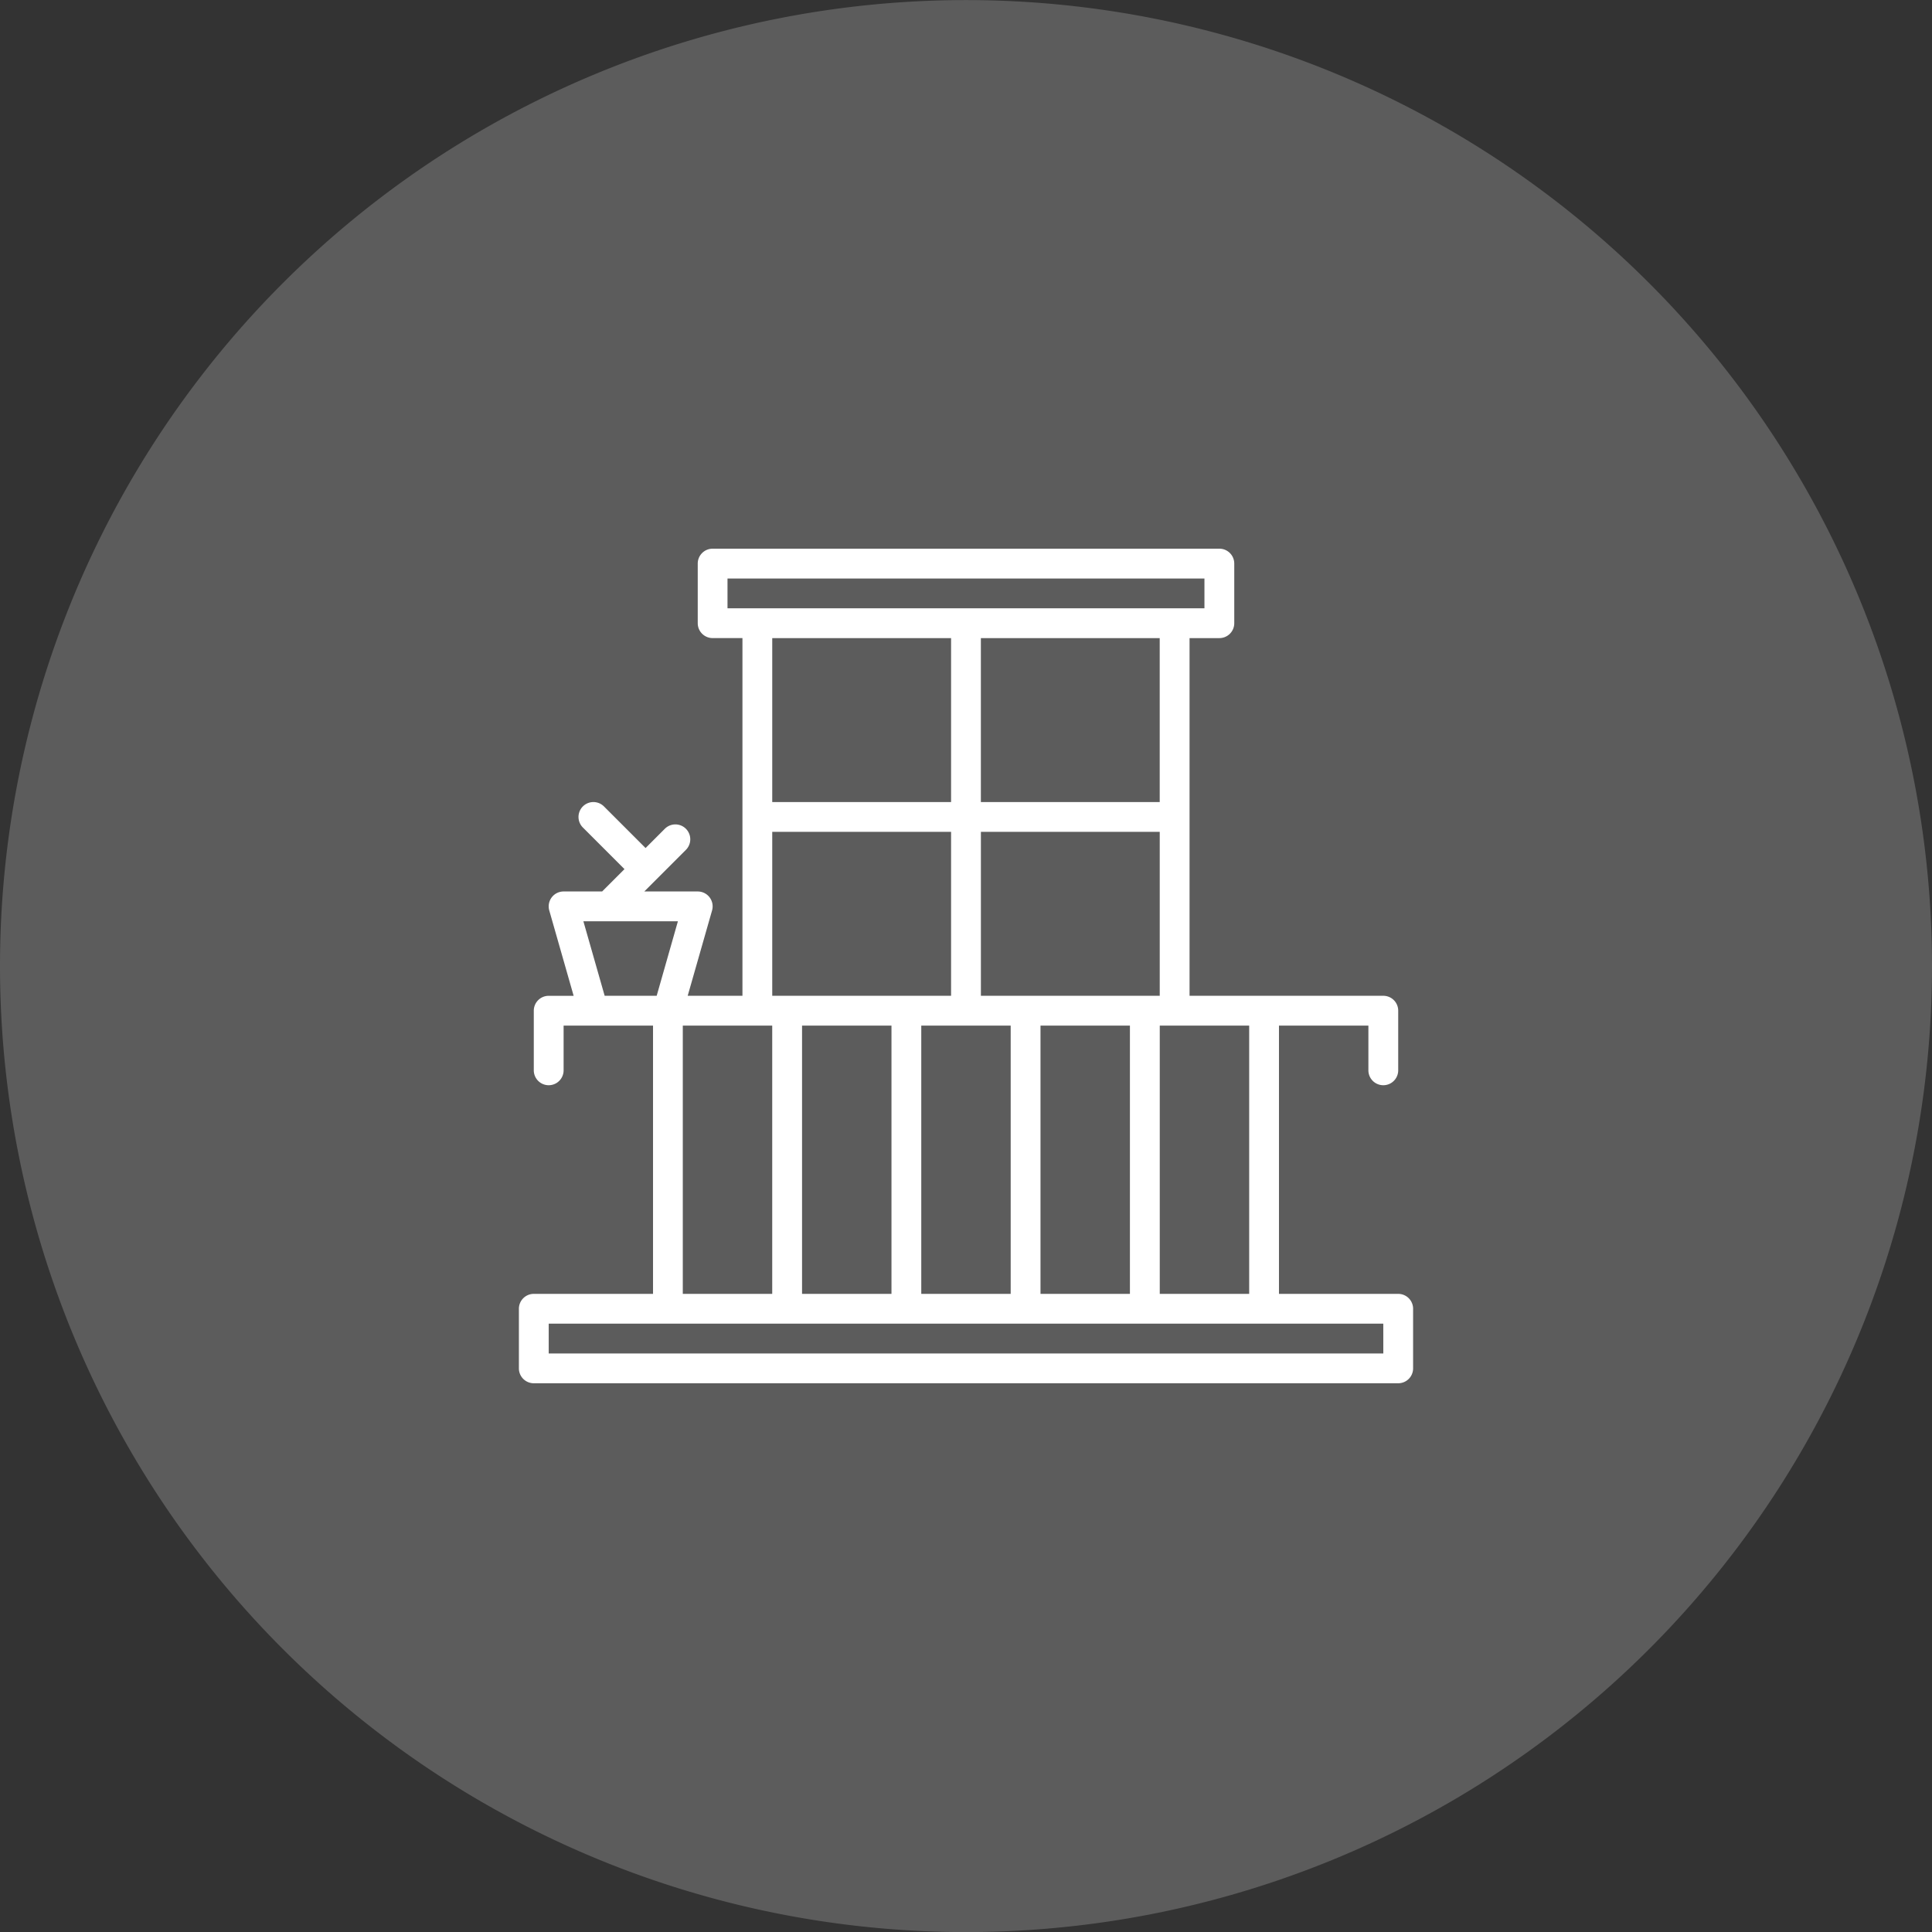
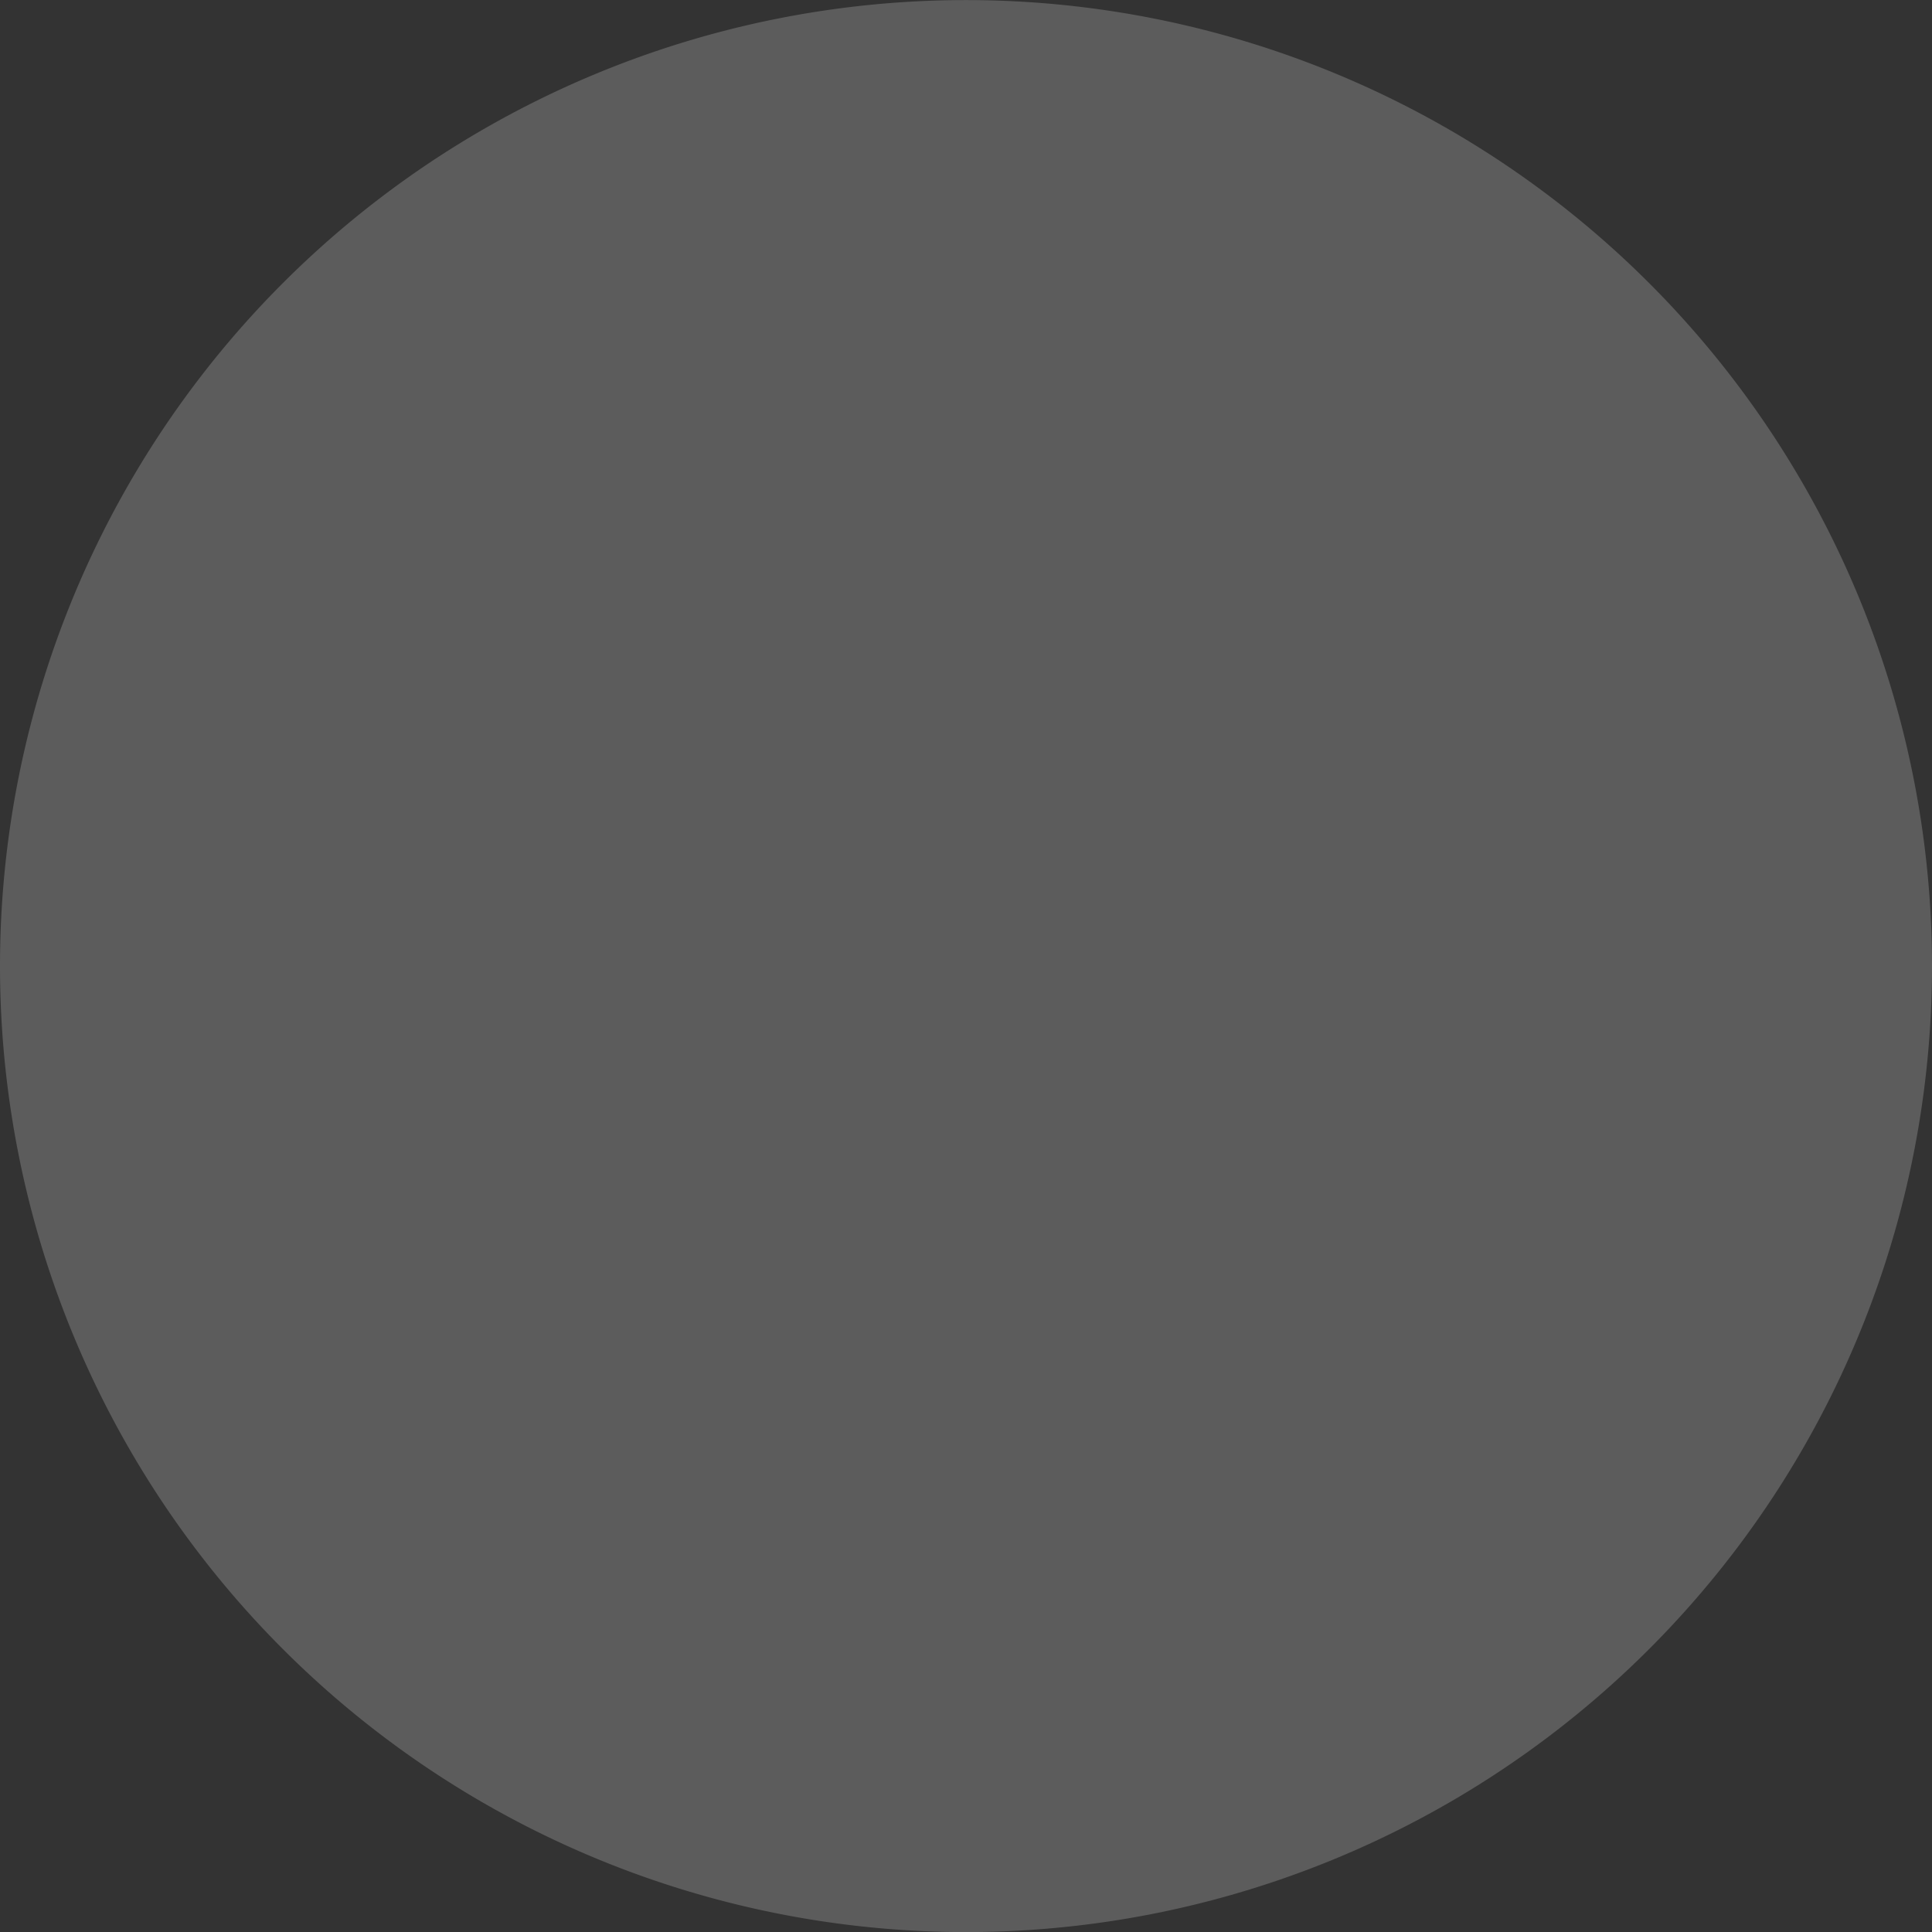
<svg xmlns="http://www.w3.org/2000/svg" width="75.62" height="75.62" viewBox="0 0 75.62 75.62">
  <rect x="0" y="0" width="75.62" height="75.62" fill="#333333" stroke="none" />
  <g id="terrasse_privative" data-name="terrasse privative" transform="translate(-0.5 -0.797)">
    <path id="Tracé_794" data-name="Tracé 794" d="M.5,38.607A37.81,37.81,0,0,1,38.31.8h0a37.81,37.81,0,0,1,37.81,37.81h0a37.81,37.81,0,0,1-37.81,37.81h0A37.81,37.81,0,0,1,.5,38.607Z" fill="rgba(255,255,255,0.2)" />
-     <path id="balcony_2648887" d="M50.417,61.167H45.75v-10.5h3.5v1.75a.583.583,0,1,0,1.167,0V50.083a.583.583,0,0,0-.583-.583H42.25v-14h1.167A.583.583,0,0,0,44,34.917V32.583A.583.583,0,0,0,43.417,32H23.583a.583.583,0,0,0-.583.583v2.333a.583.583,0,0,0,.583.583H24.75v14H22.607l.954-3.34A.583.583,0,0,0,23,45.417H20.908l1.629-1.629a.583.583,0,0,0-.825-.825l-.754.754-1.629-1.629a.583.583,0,0,0-.825.825l1.629,1.629-.875.875H17.75a.583.583,0,0,0-.561.744l.954,3.34h-.977a.583.583,0,0,0-.583.583v2.333a.583.583,0,1,0,1.167,0v-1.75h3.5v10.5H16.583A.583.583,0,0,0,16,61.75v2.333a.583.583,0,0,0,.583.583H50.417A.583.583,0,0,0,51,64.083V61.75A.583.583,0,0,0,50.417,61.167Zm-5.833-10.5v10.5h-3.5v-10.5ZM34.083,49.5V43.083h7V49.5Zm5.833,1.167v10.5h-3.5v-10.5Zm-14-1.167V43.083h7V49.5Zm4.667,1.167v10.5h-3.5v-10.5Zm-4.667-8.75V35.5h7v6.417Zm5.833,8.75h3.5v10.5h-3.5Zm2.333-8.75V35.5h7v6.417Zm-9.917-7.583V33.167H42.833v1.167Zm-1.75,16.333h3.5v10.5h-3.5ZM19.357,49.5l-.833-2.917h3.7L21.393,49.5Zm30.477,14H17.167V62.333H49.833Z" transform="translate(4.81 -9.727)" fill="#fff" />
  </g>
</svg>